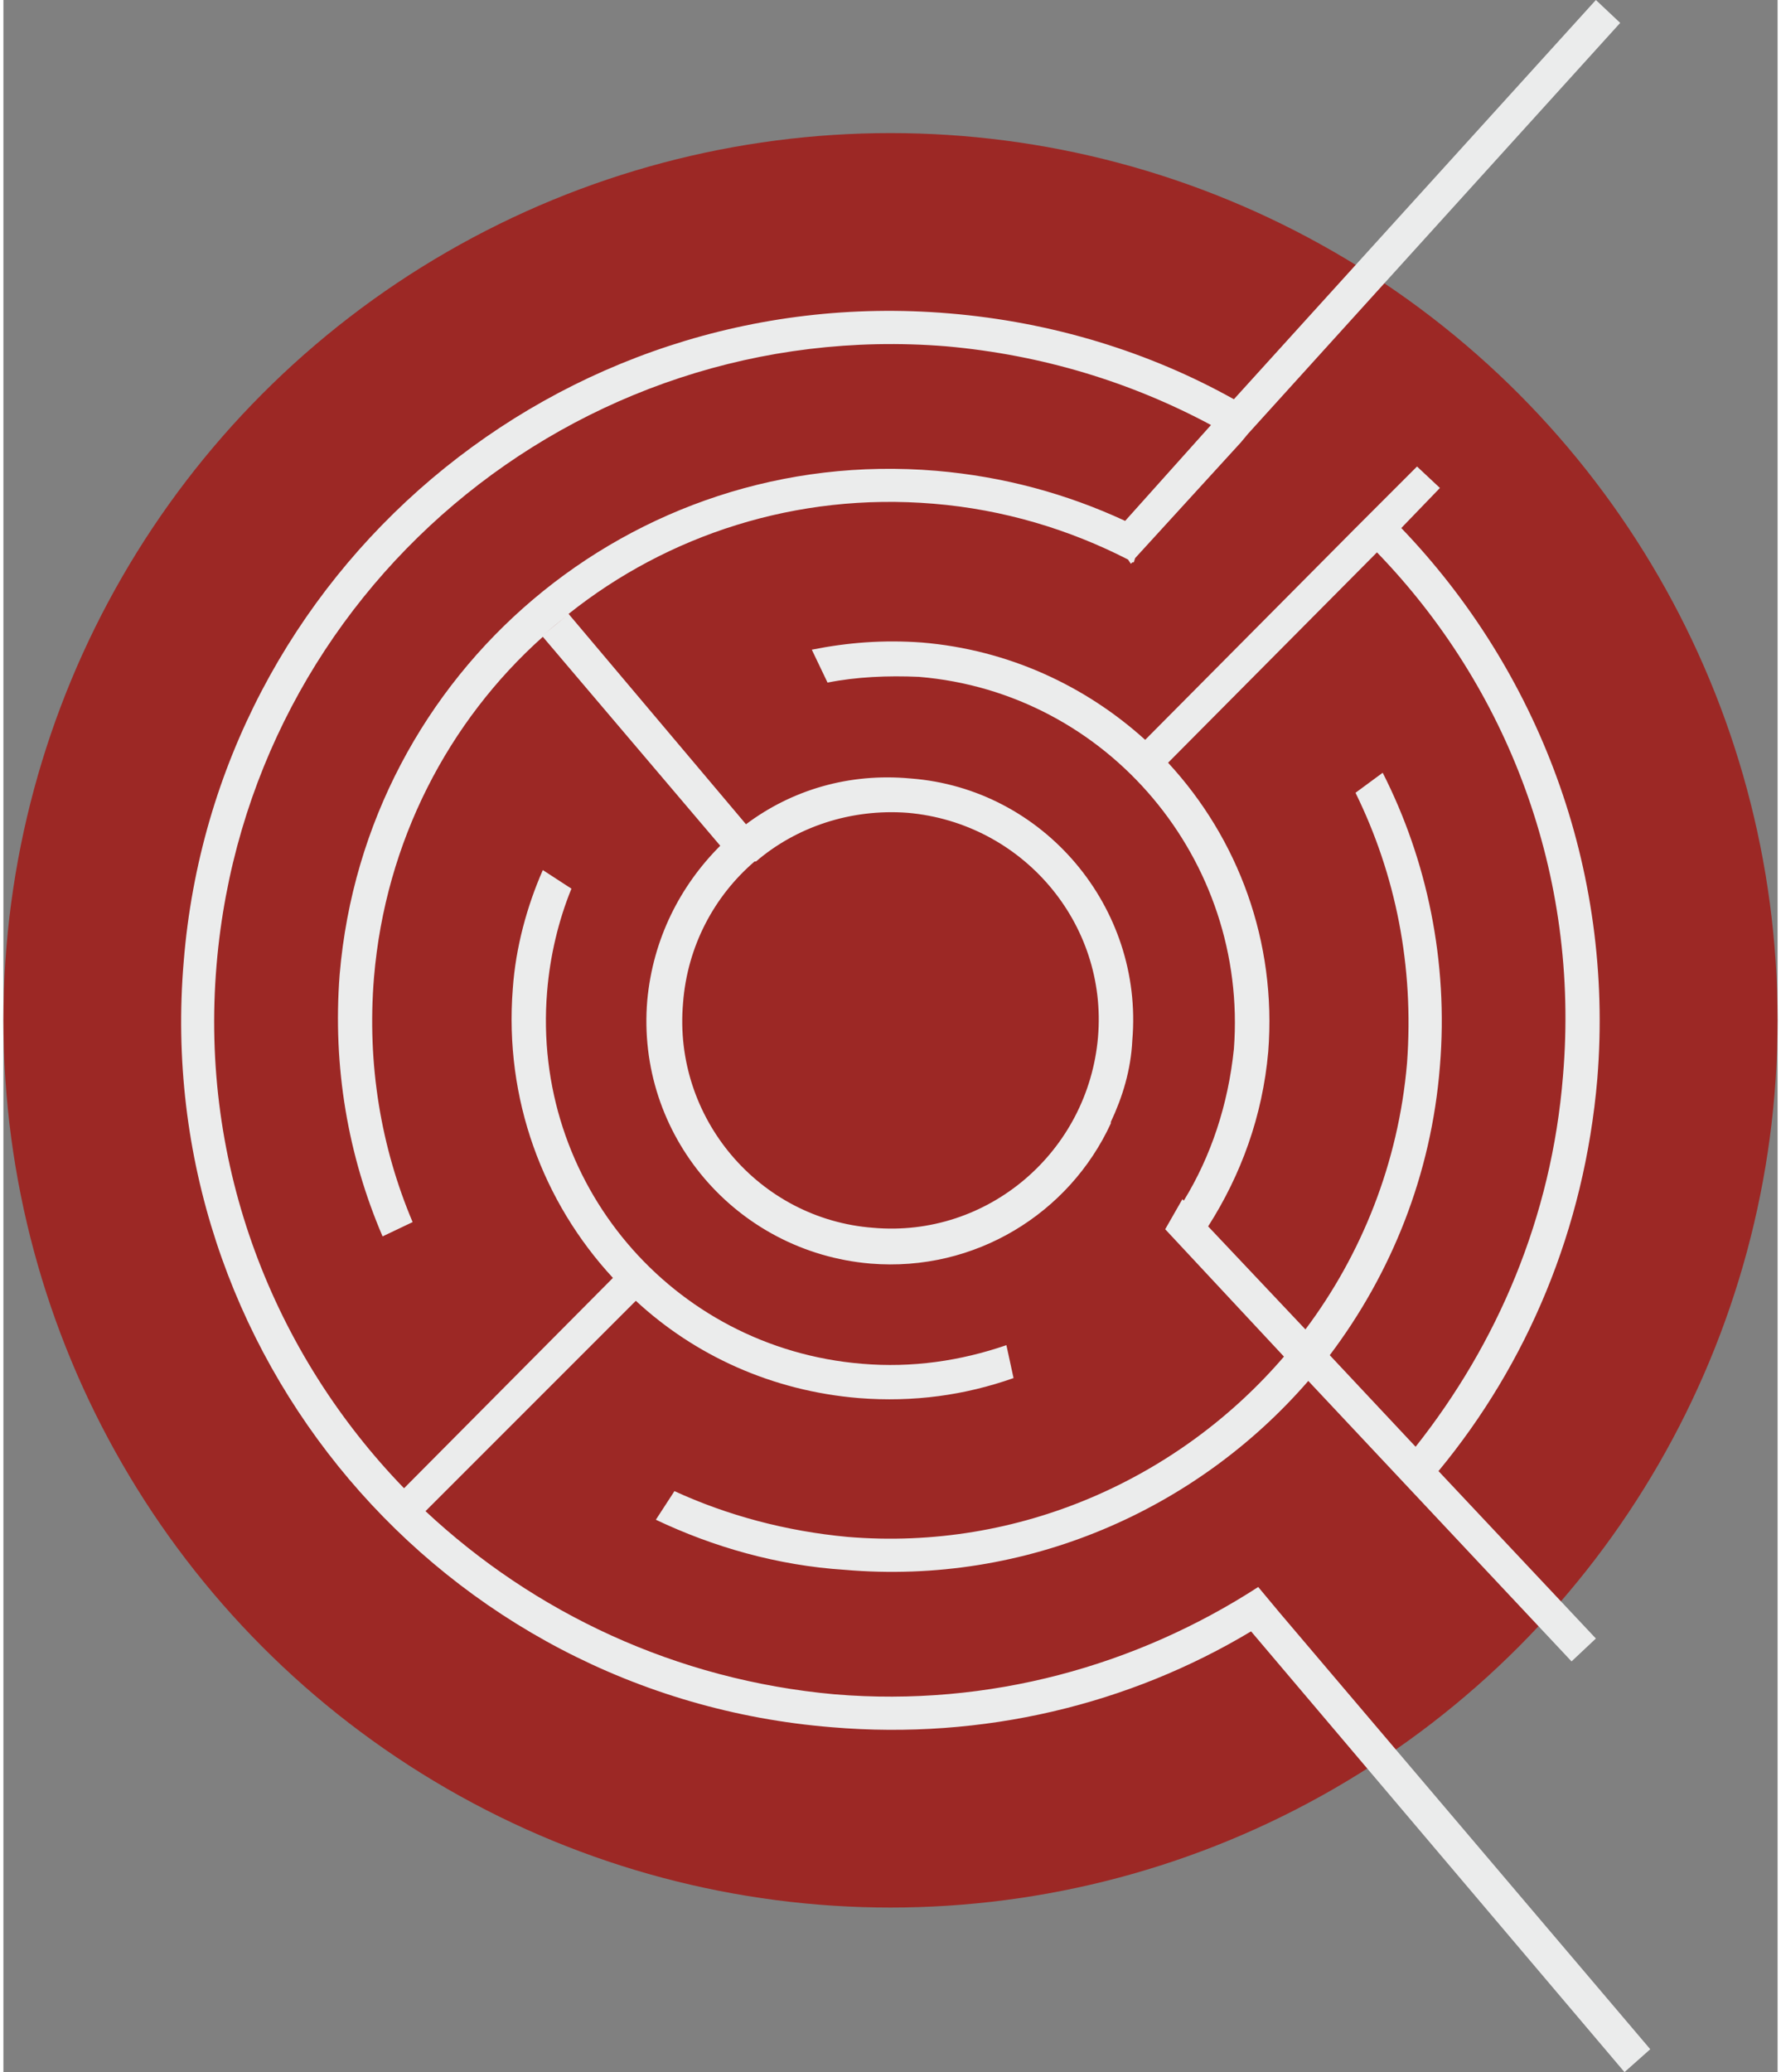
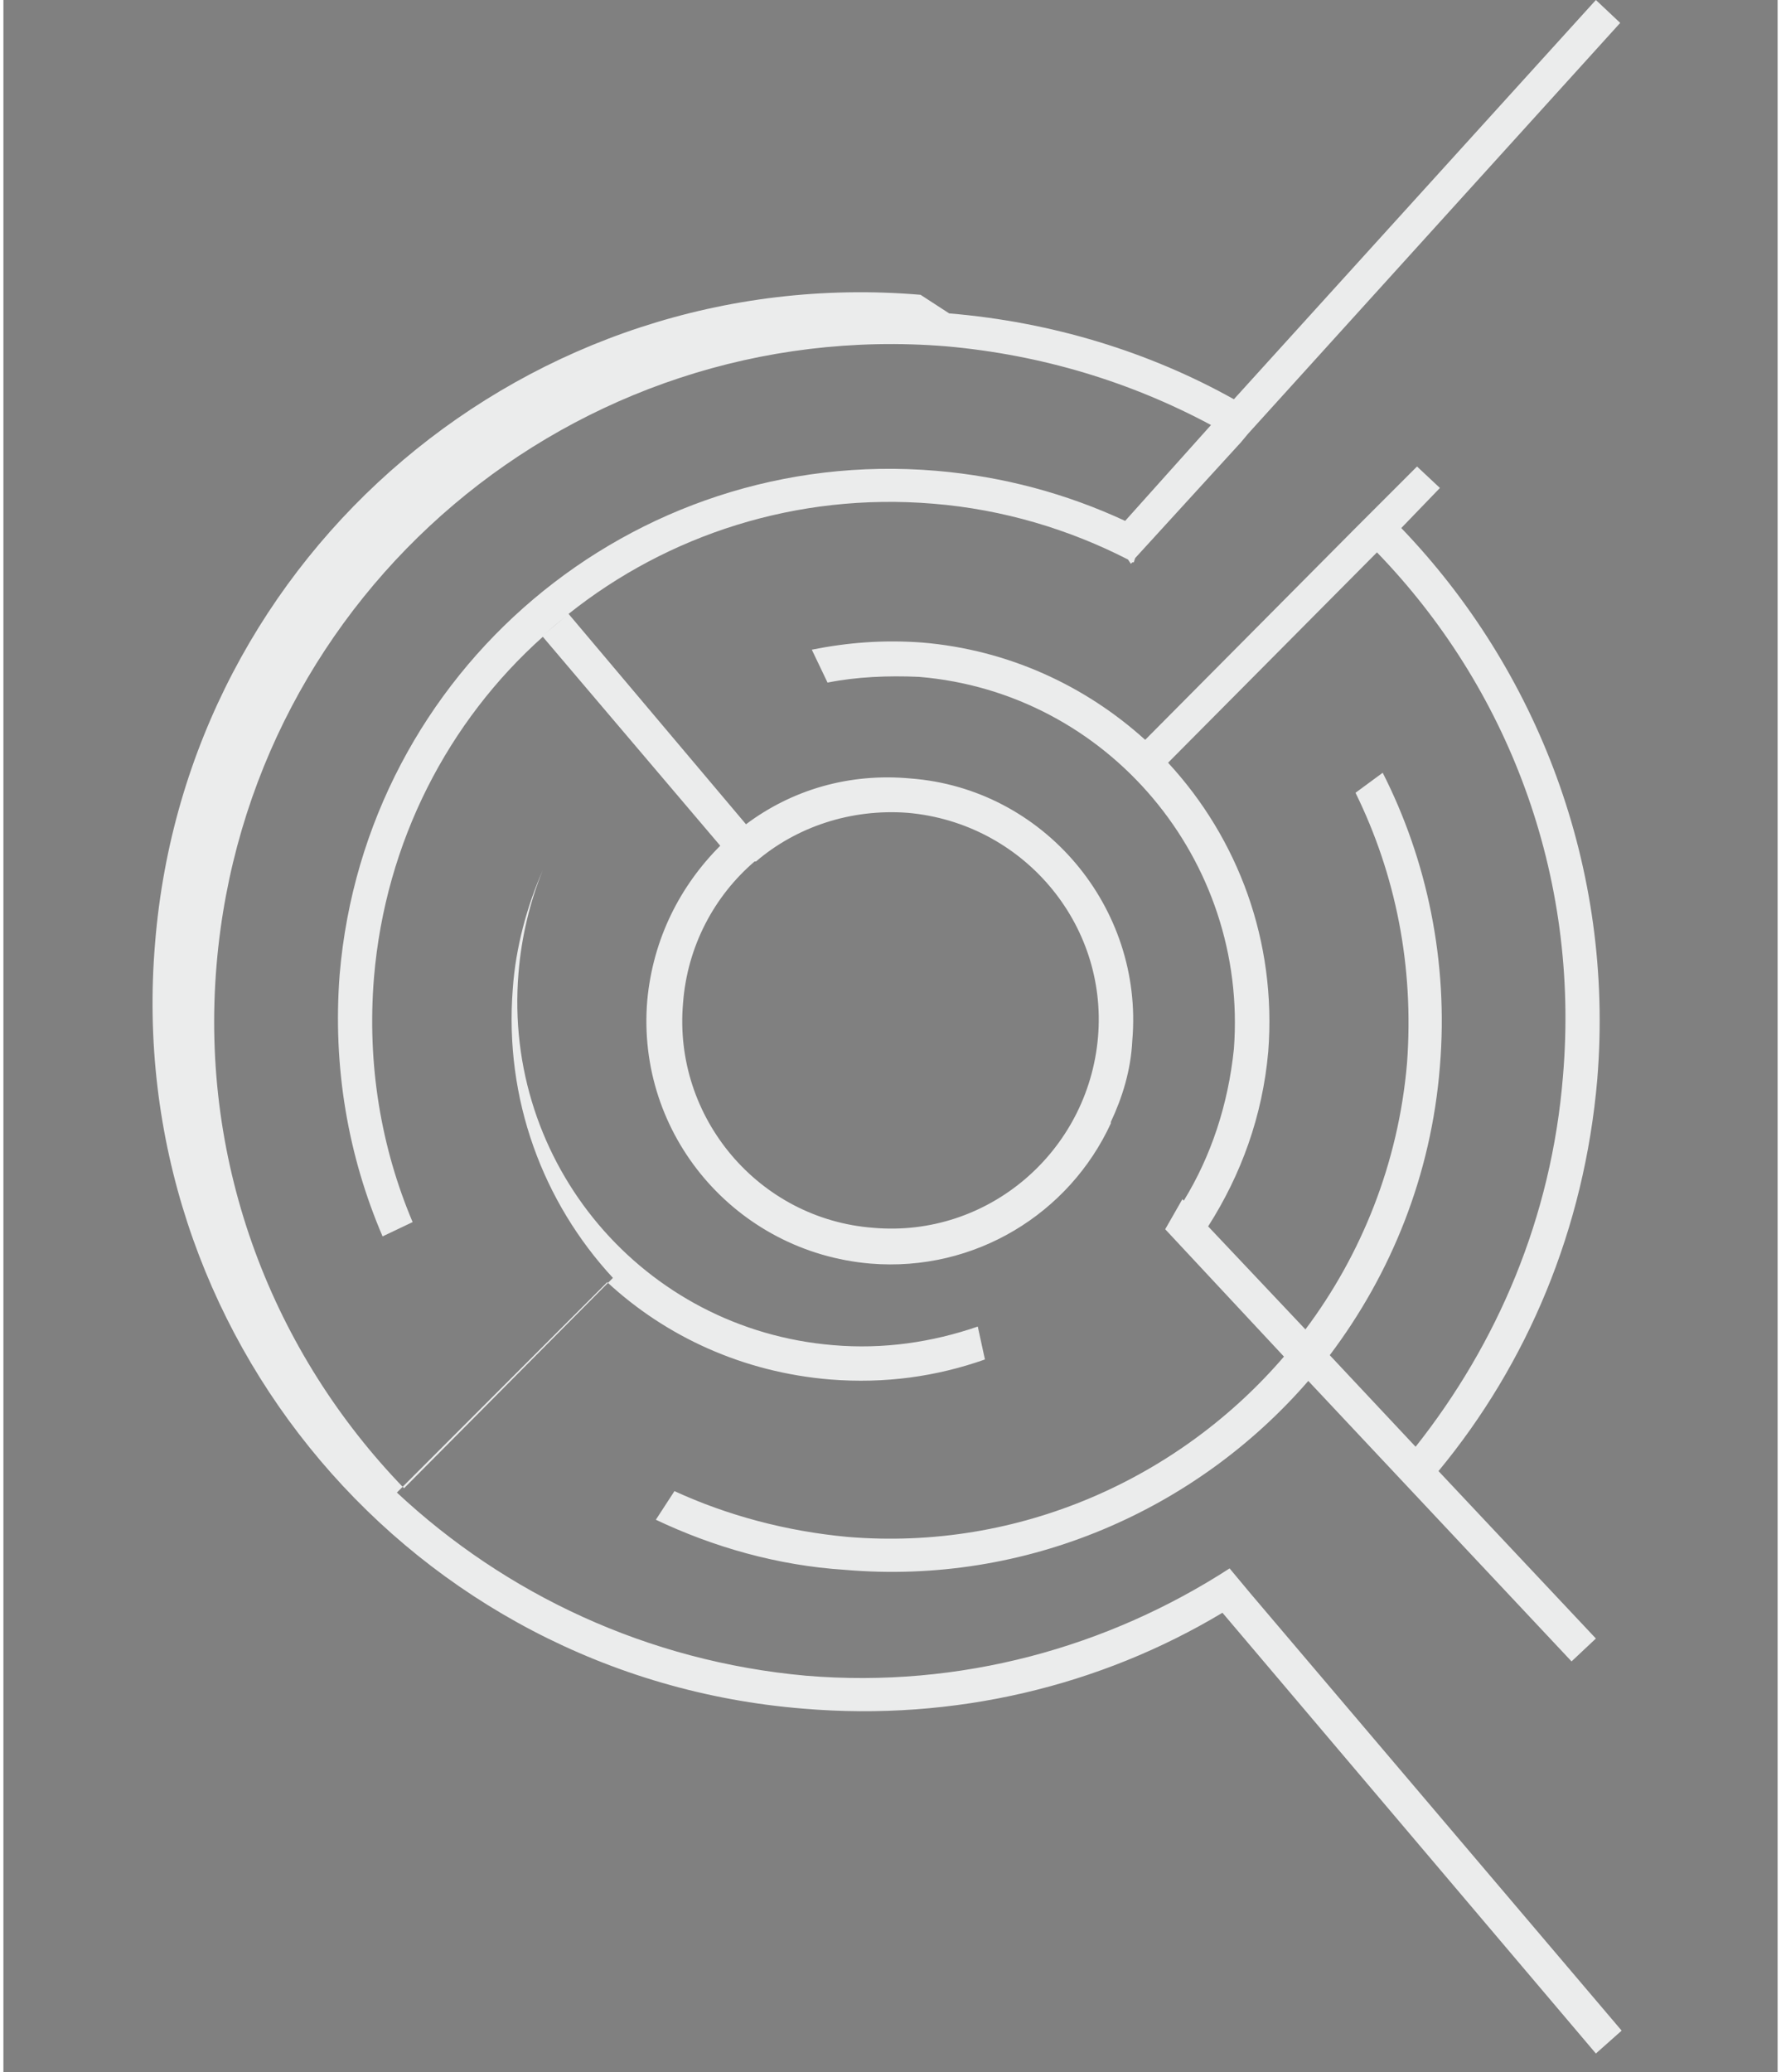
<svg xmlns="http://www.w3.org/2000/svg" xml:space="preserve" width="490px" height="570px" version="1.1" shape-rendering="geometricPrecision" text-rendering="geometricPrecision" image-rendering="optimizeQuality" fill-rule="evenodd" clip-rule="evenodd" viewBox="0 0 1240 1448">
  <rect x="0" y="0" width="1240" height="1448" fill="#808080" stroke="none" />
  <g id="Слой_x0020_1">
-     <circle fill="#9C2825" cx="620" cy="713" r="620" />
-     <path fill="#EBECEC" d="M661 219c72,6 140,27 199,60l253 -279 17 16 -260 287 -5 6 -74 81 -1 3 -1 0 -1 1 -2 -3c-41,-21 -87,-35 -136,-39 -96,-8 -186,22 -255,77l124 147c32,-24 72,-36 115,-32 93,7 163,90 155,183 -1,21 -7,40 -15,57l0 0 0 1c-29,63 -95,104 -168,98 -94,-8 -164,-90 -156,-184 4,-43 23,-80 51,-108l-124 -146c-66,59 -110,143 -118,238 -5,61 5,119 27,171l-21 10c-24,-56 -35,-118 -30,-183 18,-212 204,-370 417,-352 47,4 91,16 132,35l60 -67c-56,-30 -118,-49 -185,-55 -260,-21 -488,172 -510,432 -12,141 40,272 131,366l146 -147c-49,-53 -76,-125 -70,-202 2,-29 10,-58 21,-83l20 13c-9,22 -15,47 -17,72 -11,133 87,249 220,260 35,3 69,-2 101,-13l5 23c-34,12 -70,17 -108,14 -61,-5 -115,-30 -156,-68l-147 147c76,71 175,118 286,128 108,9 211,-20 296,-75l15 18 0 0 259 305 -18 16 -261 -308c-85,51 -187,76 -293,67 -273,-22 -476,-262 -453,-535 22,-273 262,-476 535,-453zm-29 349c80,7 140,77 133,157 -7,80 -77,140 -157,133 -80,-6 -140,-77 -133,-157 3,-40 22,-75 50,-99l1 0c28,-24 66,-37 106,-34zm10 -119c60,5 114,30 156,68l146 -147 17 -17 0 0 27 -27 16 15 -27 28c95,99 149,237 137,385 -9,105 -49,199 -111,274l110 117 -17 16 -184 -196c-78,90 -197,143 -324,132 -47,-3 -92,-16 -132,-35l13 -20c37,17 78,28 121,32 120,10 232,-41 305,-126l-83 -89 12 -21 1 1c19,-31 31,-67 35,-106 10,-132 -88,-249 -220,-260 -22,-1 -44,0 -64,4l-11 -23c25,-5 50,-7 77,-5zm172 84c49,53 76,125 70,202 -4,45 -19,86 -42,122l68 72c39,-52 65,-116 71,-186 5,-68 -8,-132 -36,-189l19 -14c31,61 46,132 40,205 -6,76 -34,145 -77,202l60 64c57,-72 95,-160 103,-259 12,-141 -39,-272 -130,-366l-146 147zm-437 -89l17 -14c-5,4 -11,9 -17,14z" />
+     <path fill="#EBECEC" d="M661 219c72,6 140,27 199,60l253 -279 17 16 -260 287 -5 6 -74 81 -1 3 -1 0 -1 1 -2 -3c-41,-21 -87,-35 -136,-39 -96,-8 -186,22 -255,77l124 147c32,-24 72,-36 115,-32 93,7 163,90 155,183 -1,21 -7,40 -15,57l0 0 0 1c-29,63 -95,104 -168,98 -94,-8 -164,-90 -156,-184 4,-43 23,-80 51,-108l-124 -146c-66,59 -110,143 -118,238 -5,61 5,119 27,171l-21 10c-24,-56 -35,-118 -30,-183 18,-212 204,-370 417,-352 47,4 91,16 132,35l60 -67c-56,-30 -118,-49 -185,-55 -260,-21 -488,172 -510,432 -12,141 40,272 131,366l146 -147c-49,-53 -76,-125 -70,-202 2,-29 10,-58 21,-83c-9,22 -15,47 -17,72 -11,133 87,249 220,260 35,3 69,-2 101,-13l5 23c-34,12 -70,17 -108,14 -61,-5 -115,-30 -156,-68l-147 147c76,71 175,118 286,128 108,9 211,-20 296,-75l15 18 0 0 259 305 -18 16 -261 -308c-85,51 -187,76 -293,67 -273,-22 -476,-262 -453,-535 22,-273 262,-476 535,-453zm-29 349c80,7 140,77 133,157 -7,80 -77,140 -157,133 -80,-6 -140,-77 -133,-157 3,-40 22,-75 50,-99l1 0c28,-24 66,-37 106,-34zm10 -119c60,5 114,30 156,68l146 -147 17 -17 0 0 27 -27 16 15 -27 28c95,99 149,237 137,385 -9,105 -49,199 -111,274l110 117 -17 16 -184 -196c-78,90 -197,143 -324,132 -47,-3 -92,-16 -132,-35l13 -20c37,17 78,28 121,32 120,10 232,-41 305,-126l-83 -89 12 -21 1 1c19,-31 31,-67 35,-106 10,-132 -88,-249 -220,-260 -22,-1 -44,0 -64,4l-11 -23c25,-5 50,-7 77,-5zm172 84c49,53 76,125 70,202 -4,45 -19,86 -42,122l68 72c39,-52 65,-116 71,-186 5,-68 -8,-132 -36,-189l19 -14c31,61 46,132 40,205 -6,76 -34,145 -77,202l60 64c57,-72 95,-160 103,-259 12,-141 -39,-272 -130,-366l-146 147zm-437 -89l17 -14c-5,4 -11,9 -17,14z" />
  </g>
</svg>